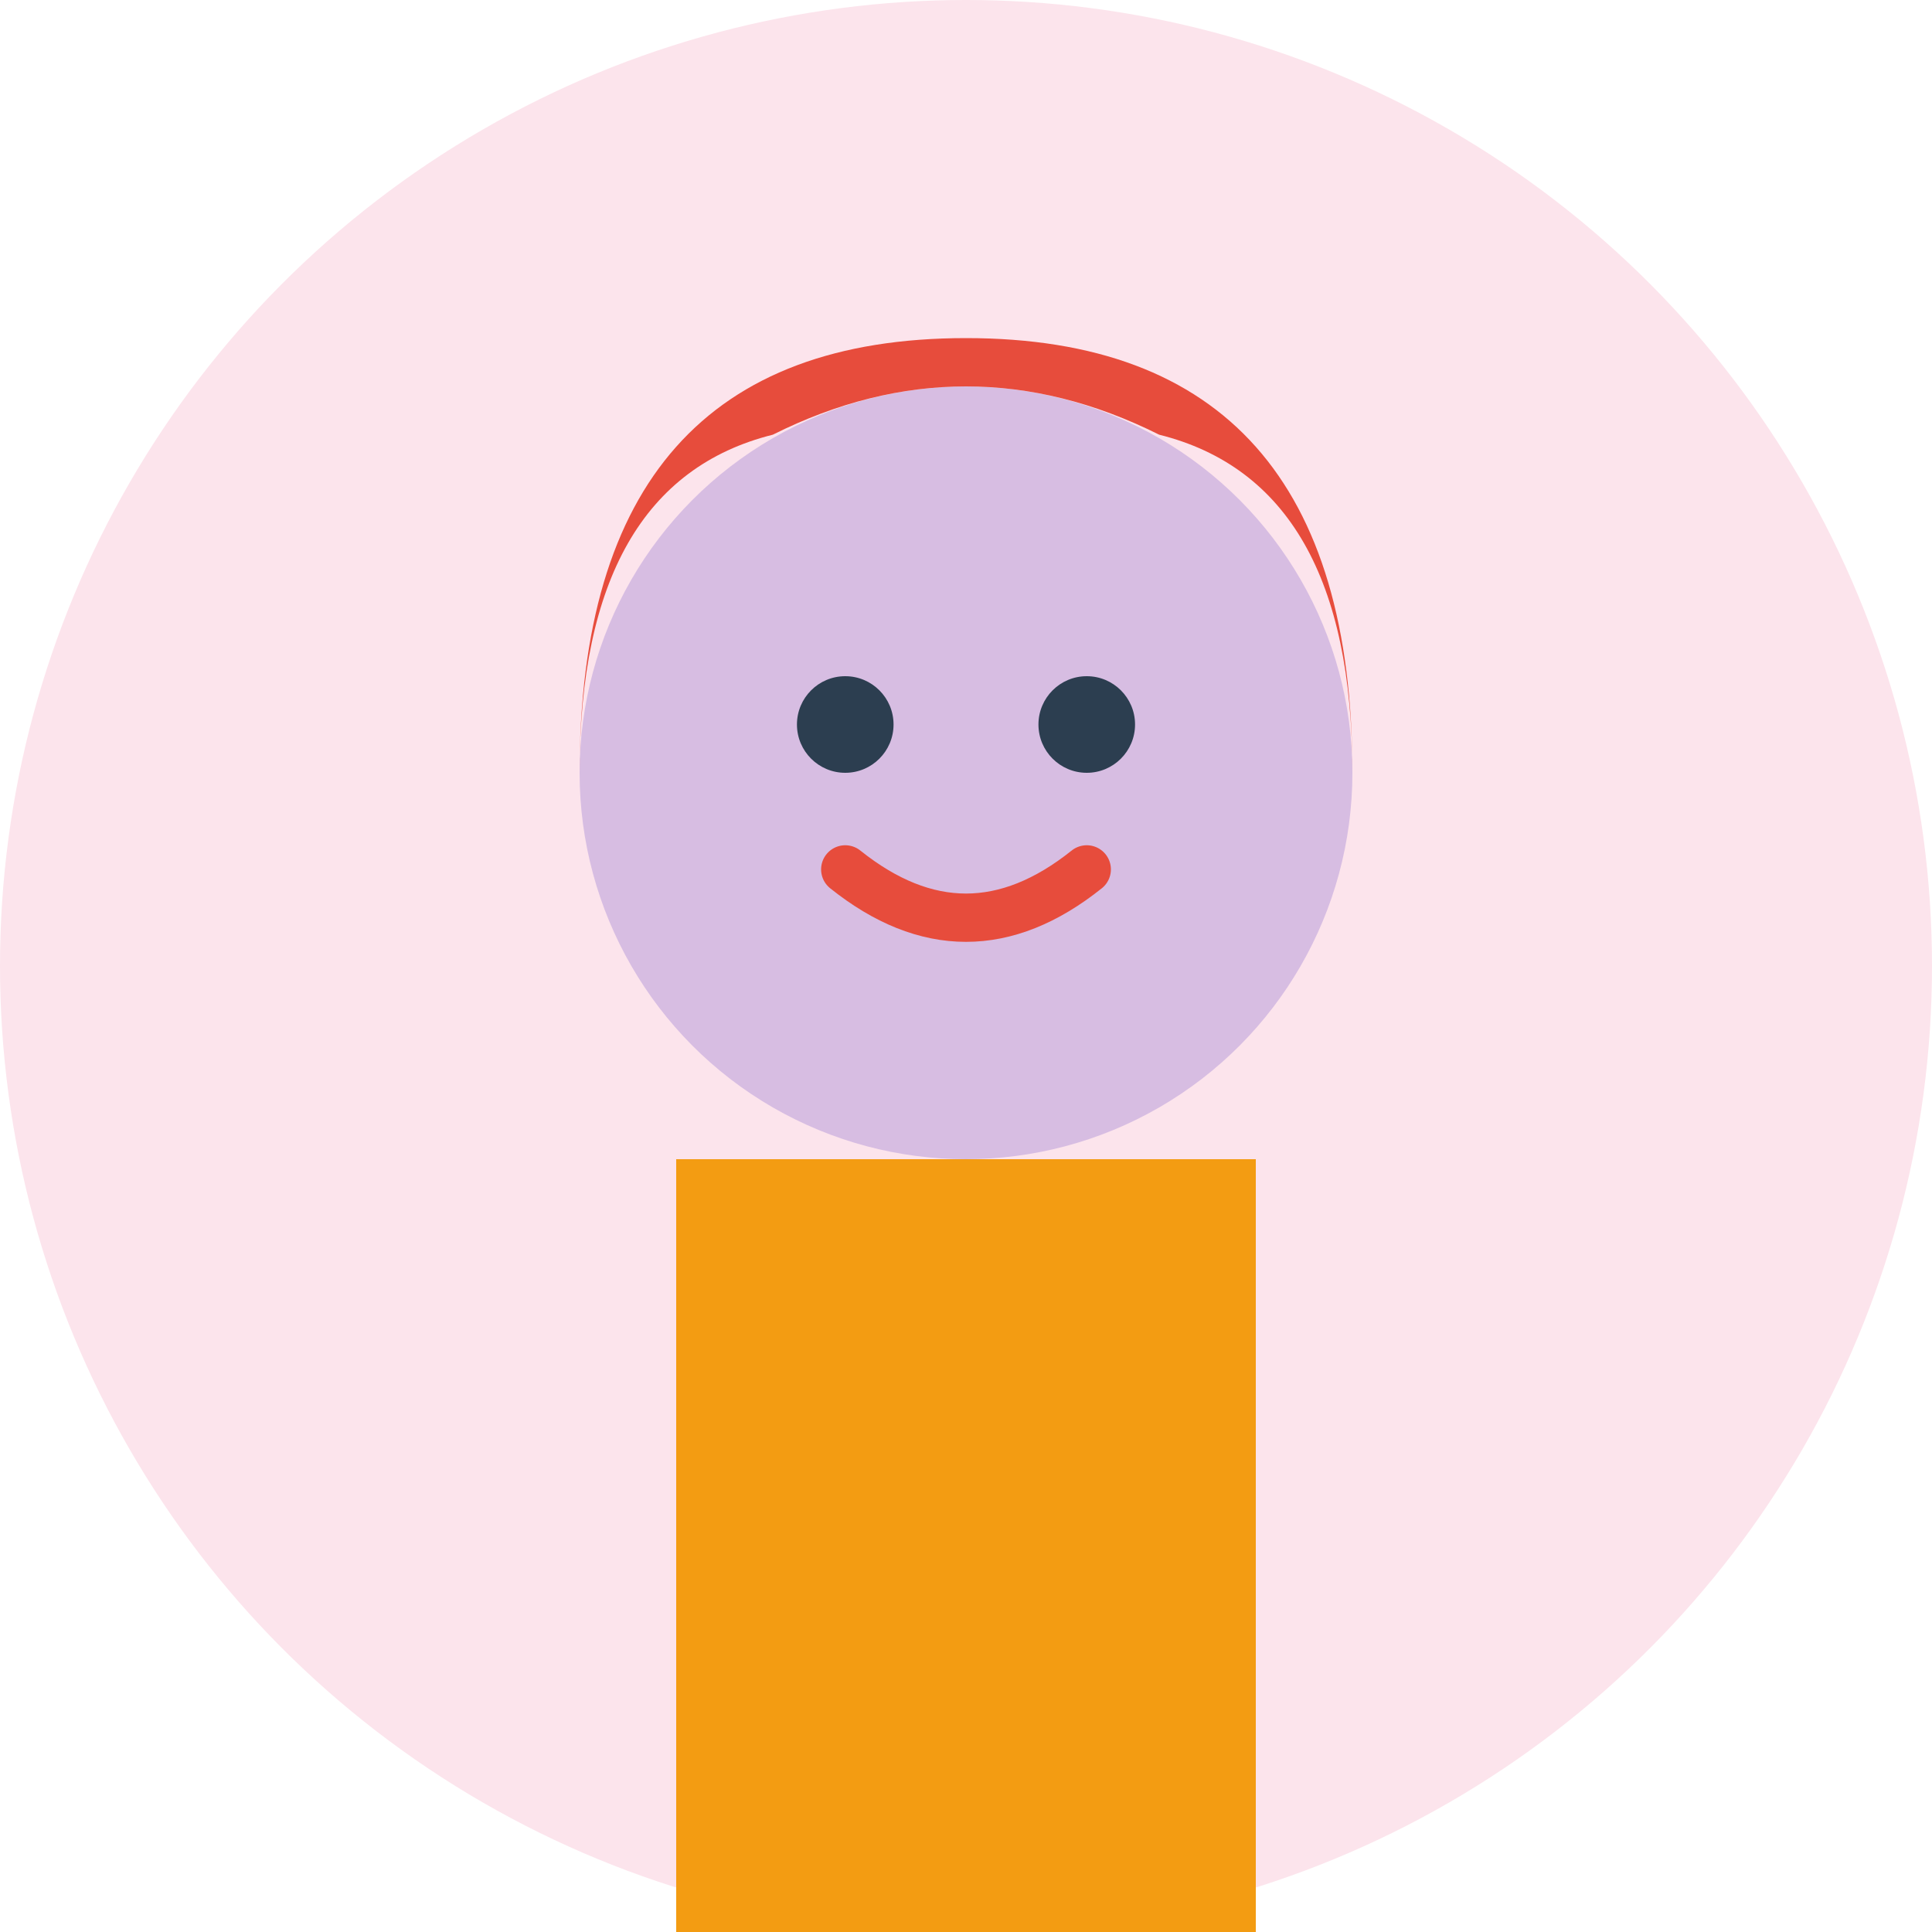
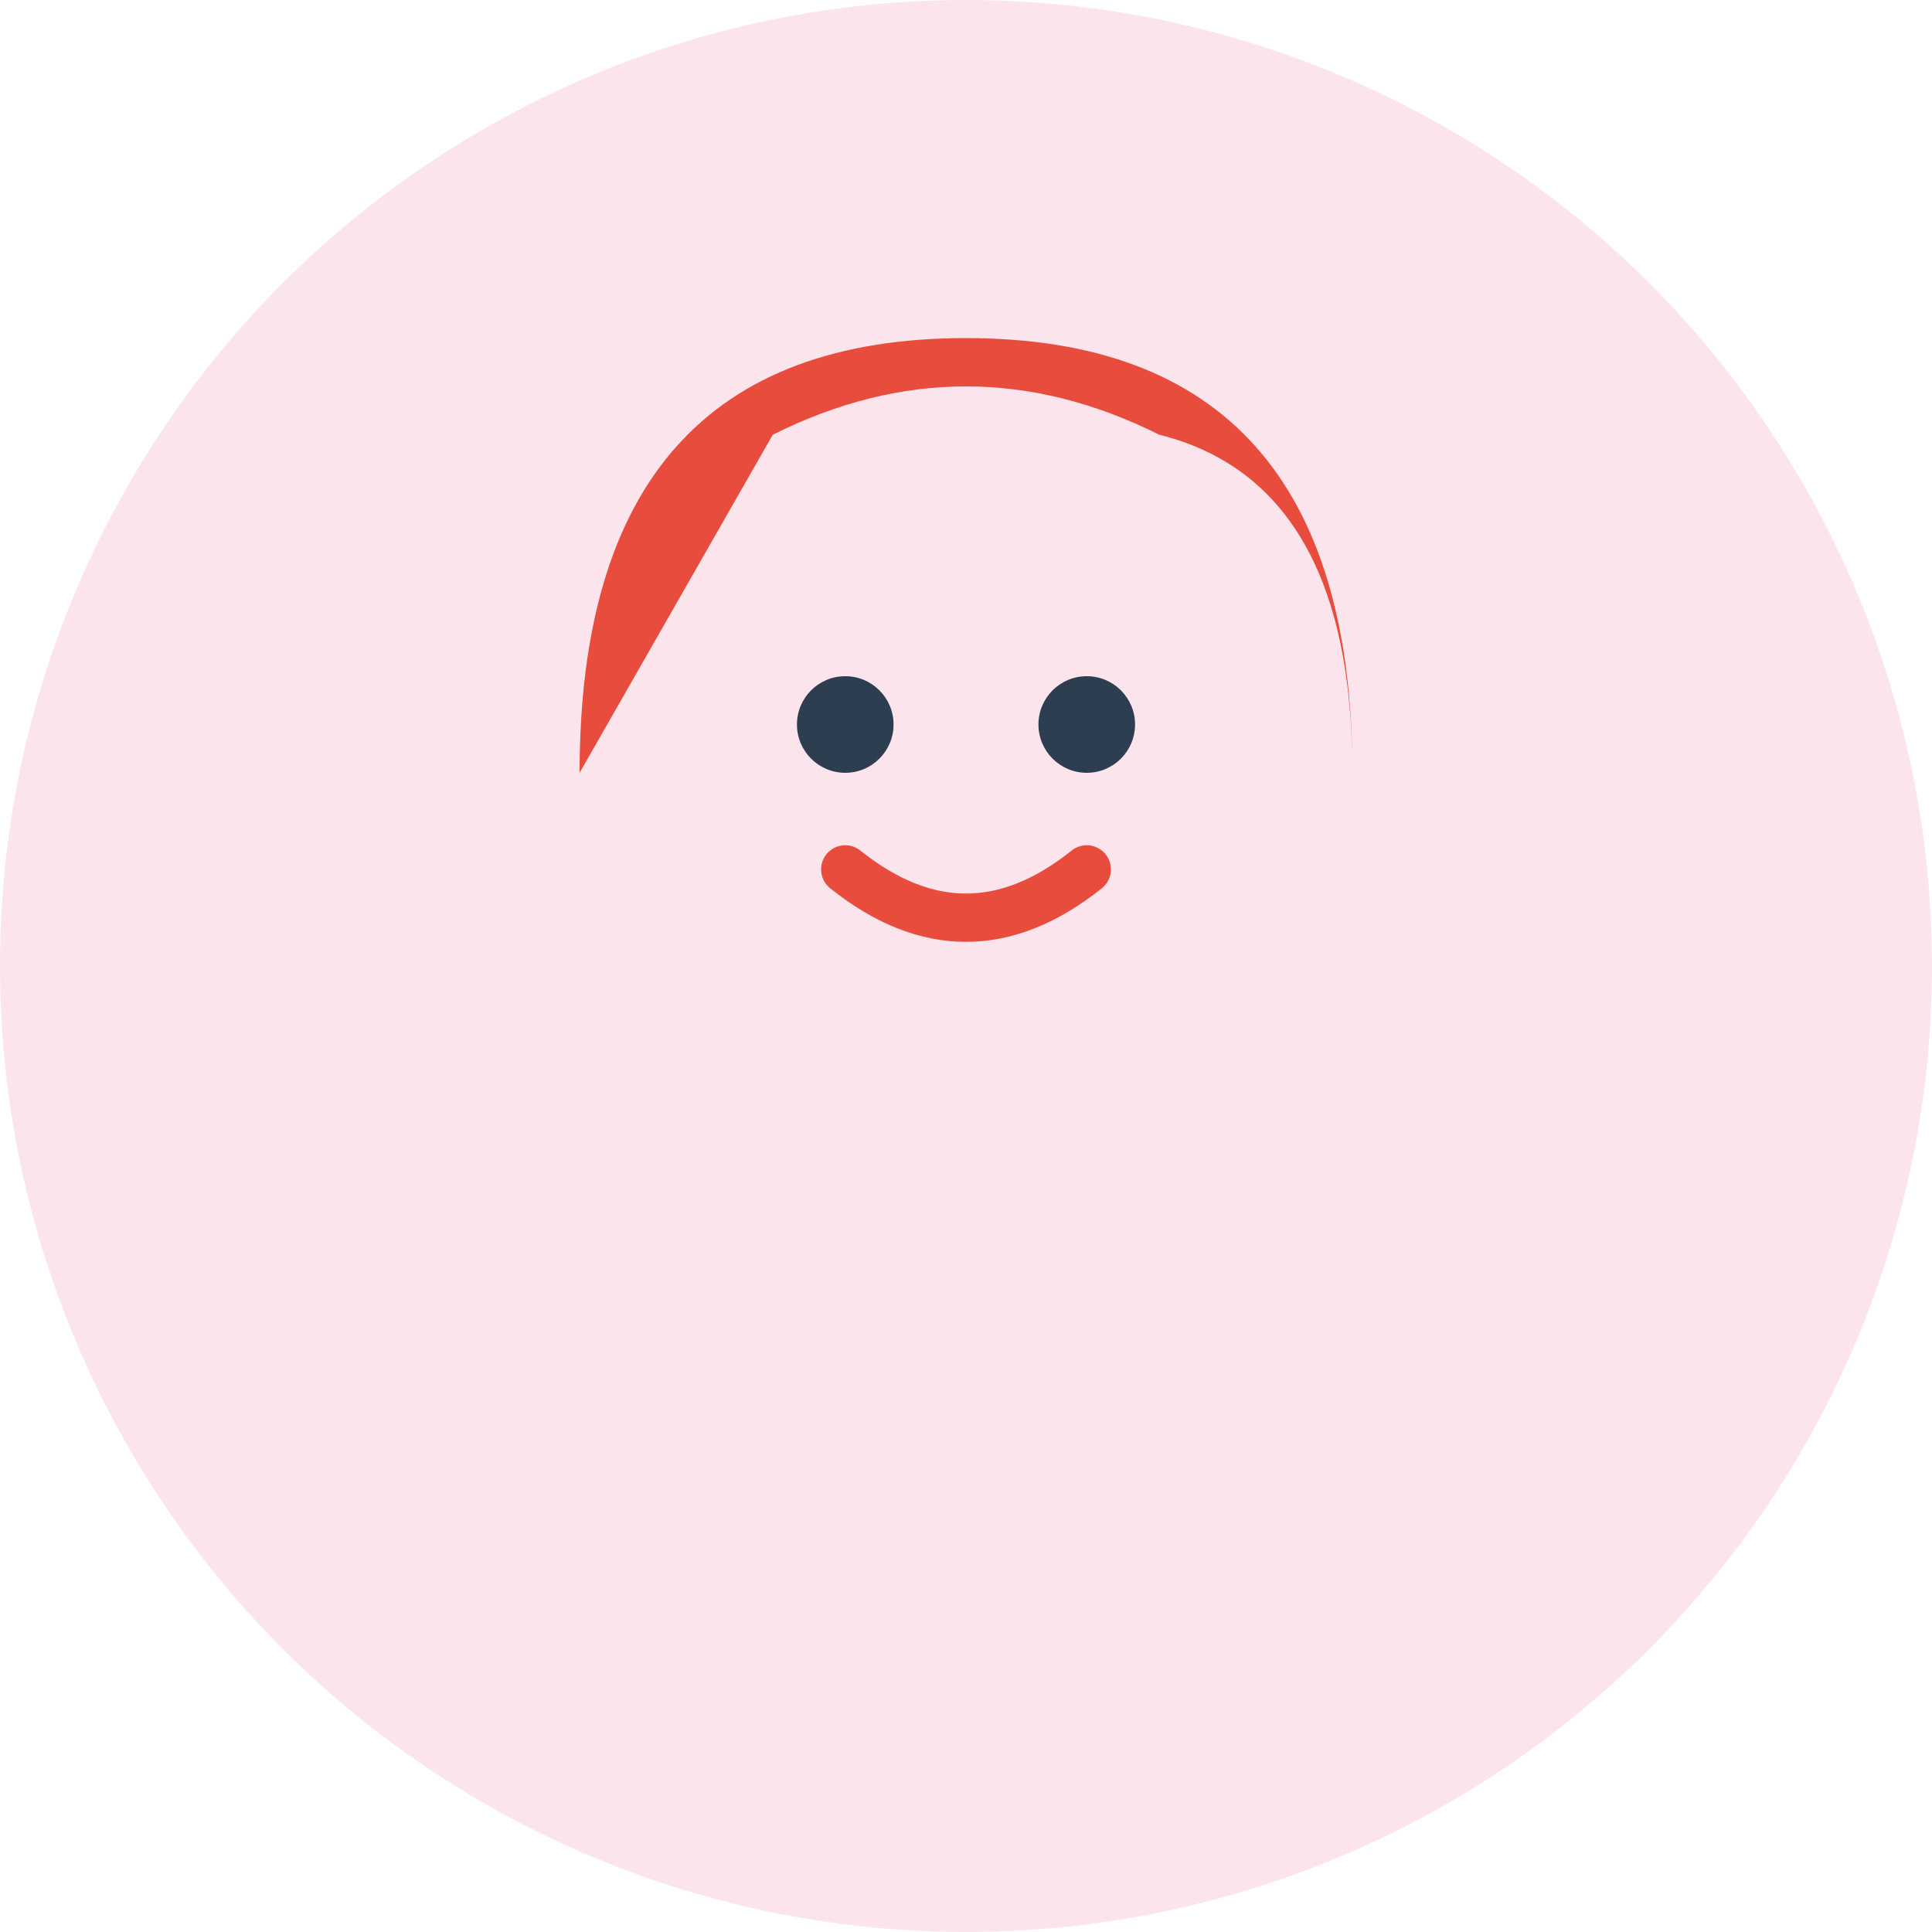
<svg xmlns="http://www.w3.org/2000/svg" viewBox="0 0 80 80" width="80" height="80">
  <circle cx="40" cy="40" r="40" fill="#FCE4EC" />
-   <circle cx="40" cy="32" r="16" fill="#D7BDE2" />
-   <path d="M24 32 Q24 14 40 14 Q56 14 56 32 Q56 20 48 18 Q40 14 32 18 Q24 20 24 32" fill="#E74C3C" />
+   <path d="M24 32 Q24 14 40 14 Q56 14 56 32 Q56 20 48 18 Q40 14 32 18 " fill="#E74C3C" />
  <circle cx="35" cy="30" r="2" fill="#2C3E50" />
  <circle cx="45" cy="30" r="2" fill="#2C3E50" />
  <path d="M35 36 Q40 40 45 36" stroke="#E74C3C" stroke-width="2" fill="none" stroke-linecap="round" />
-   <rect x="28" y="48" width="24" height="32" fill="#F39C12" />
</svg>